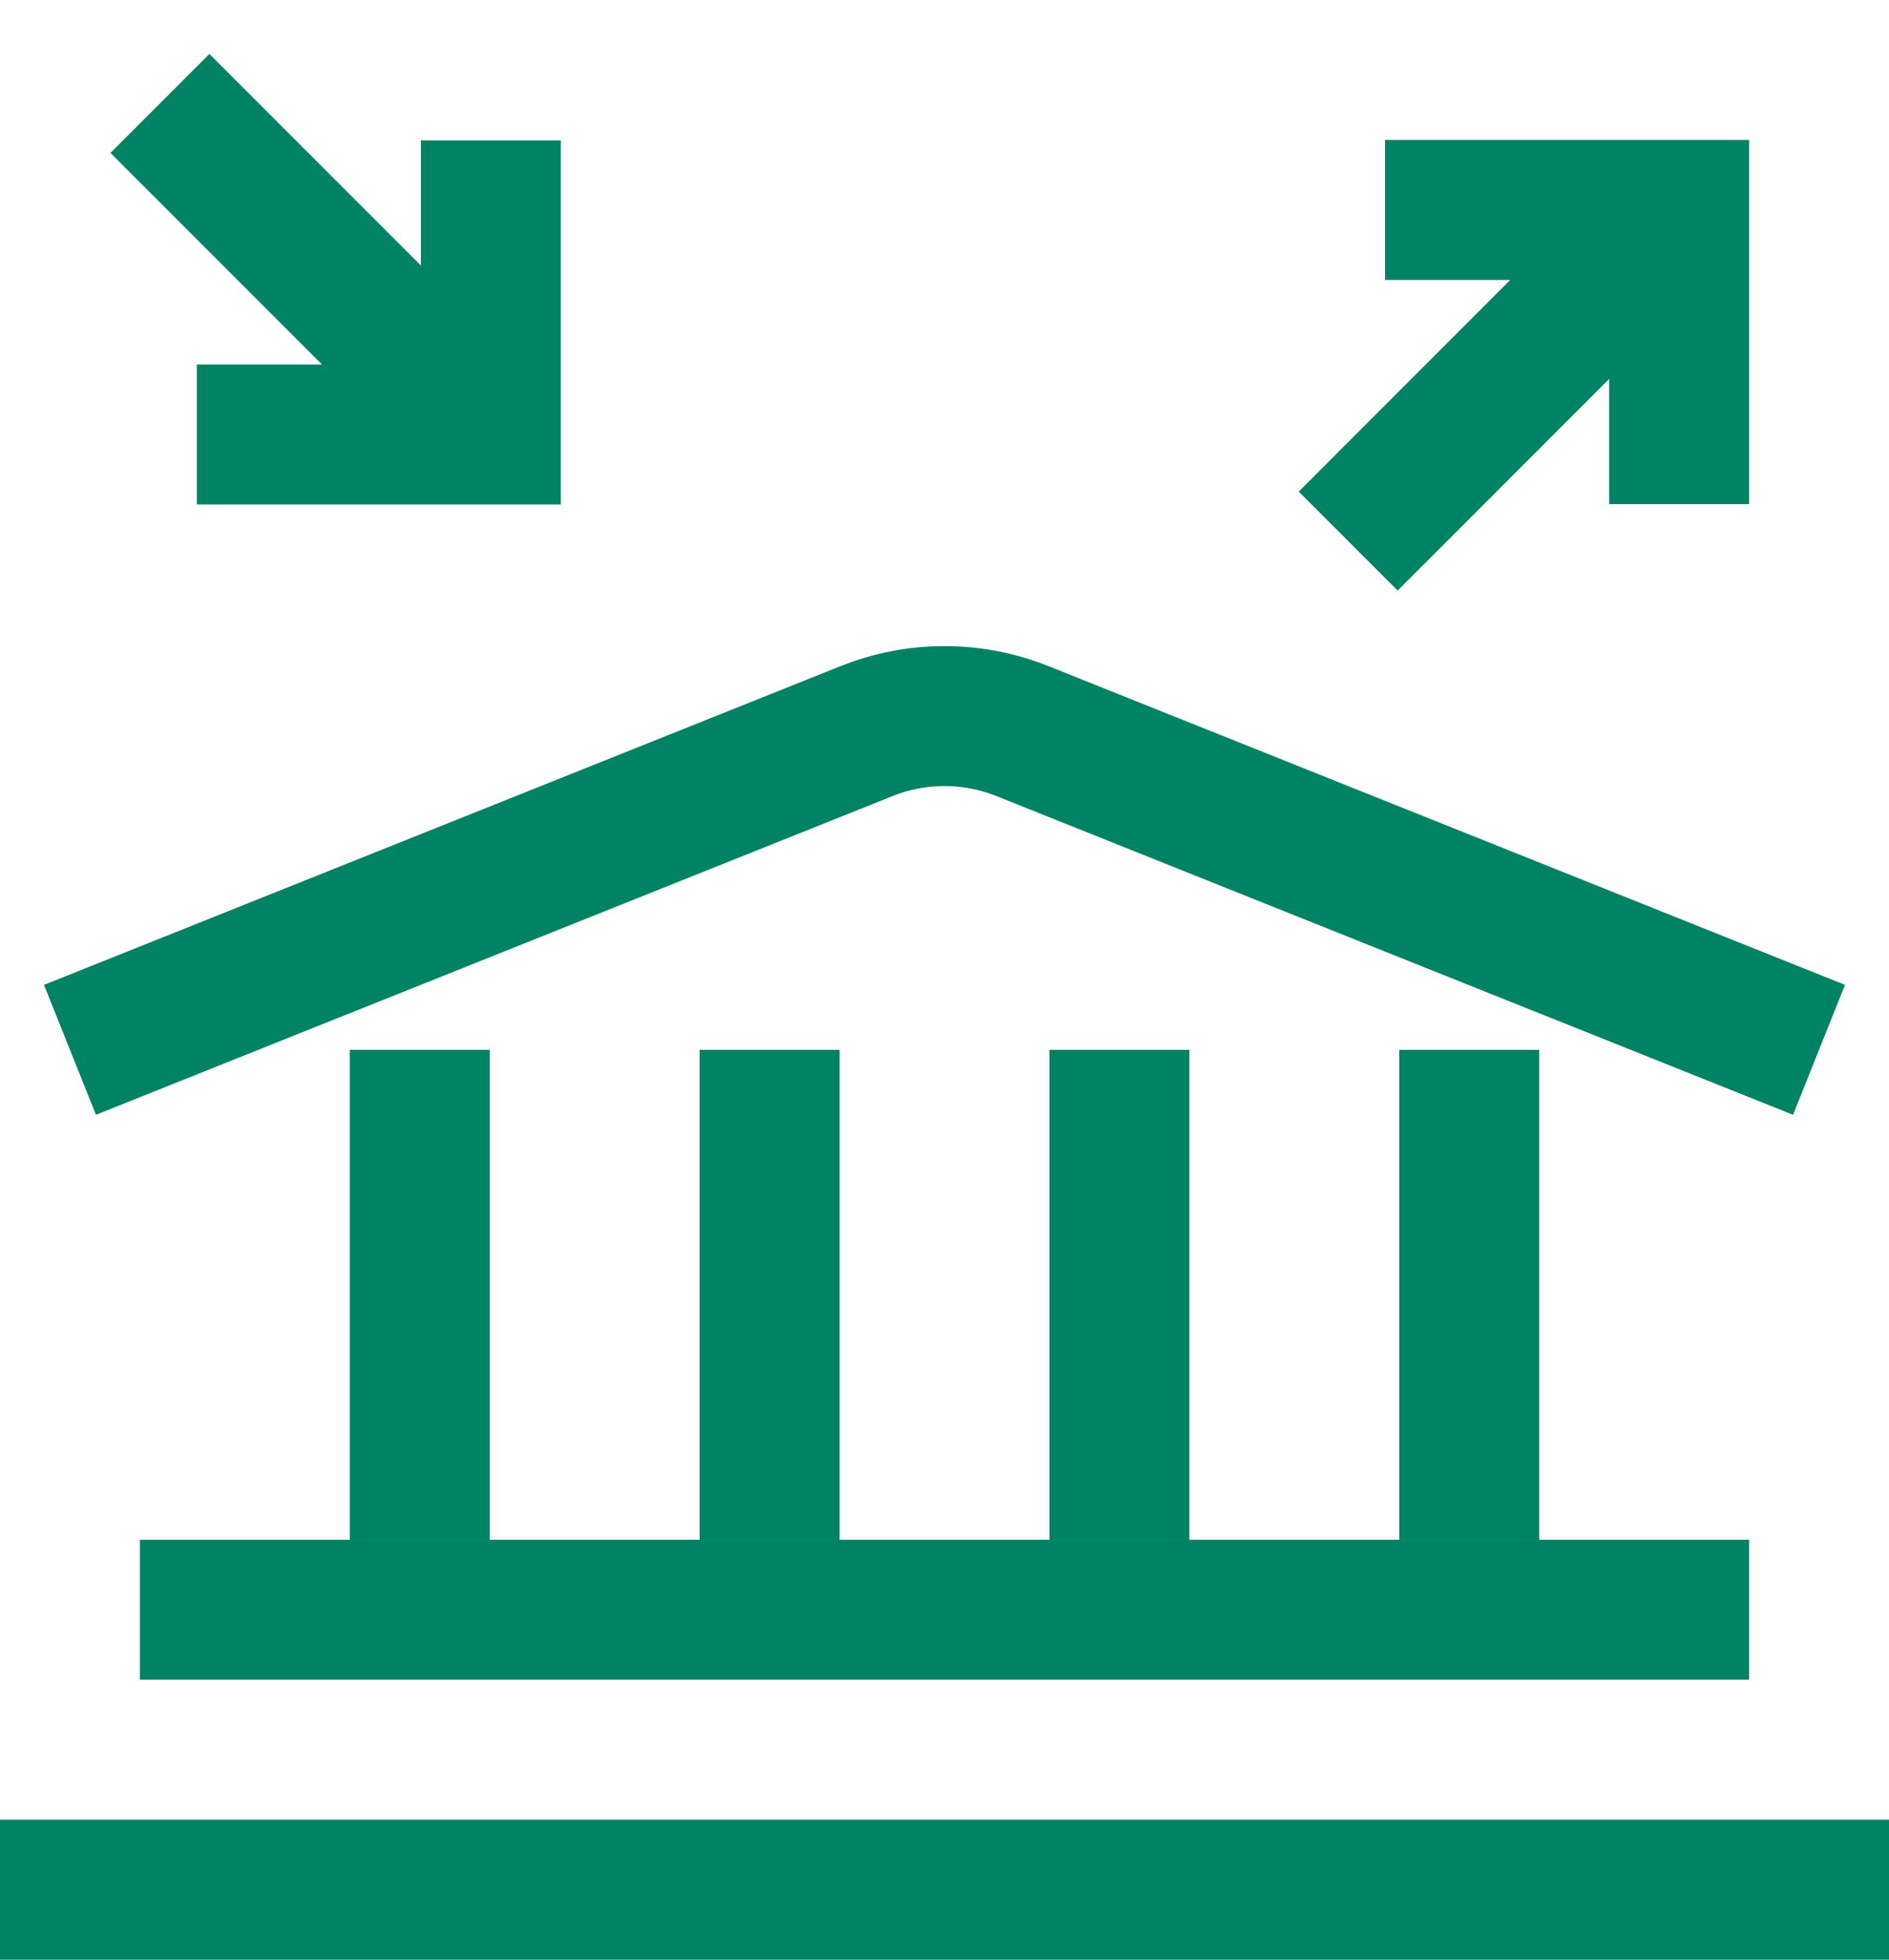
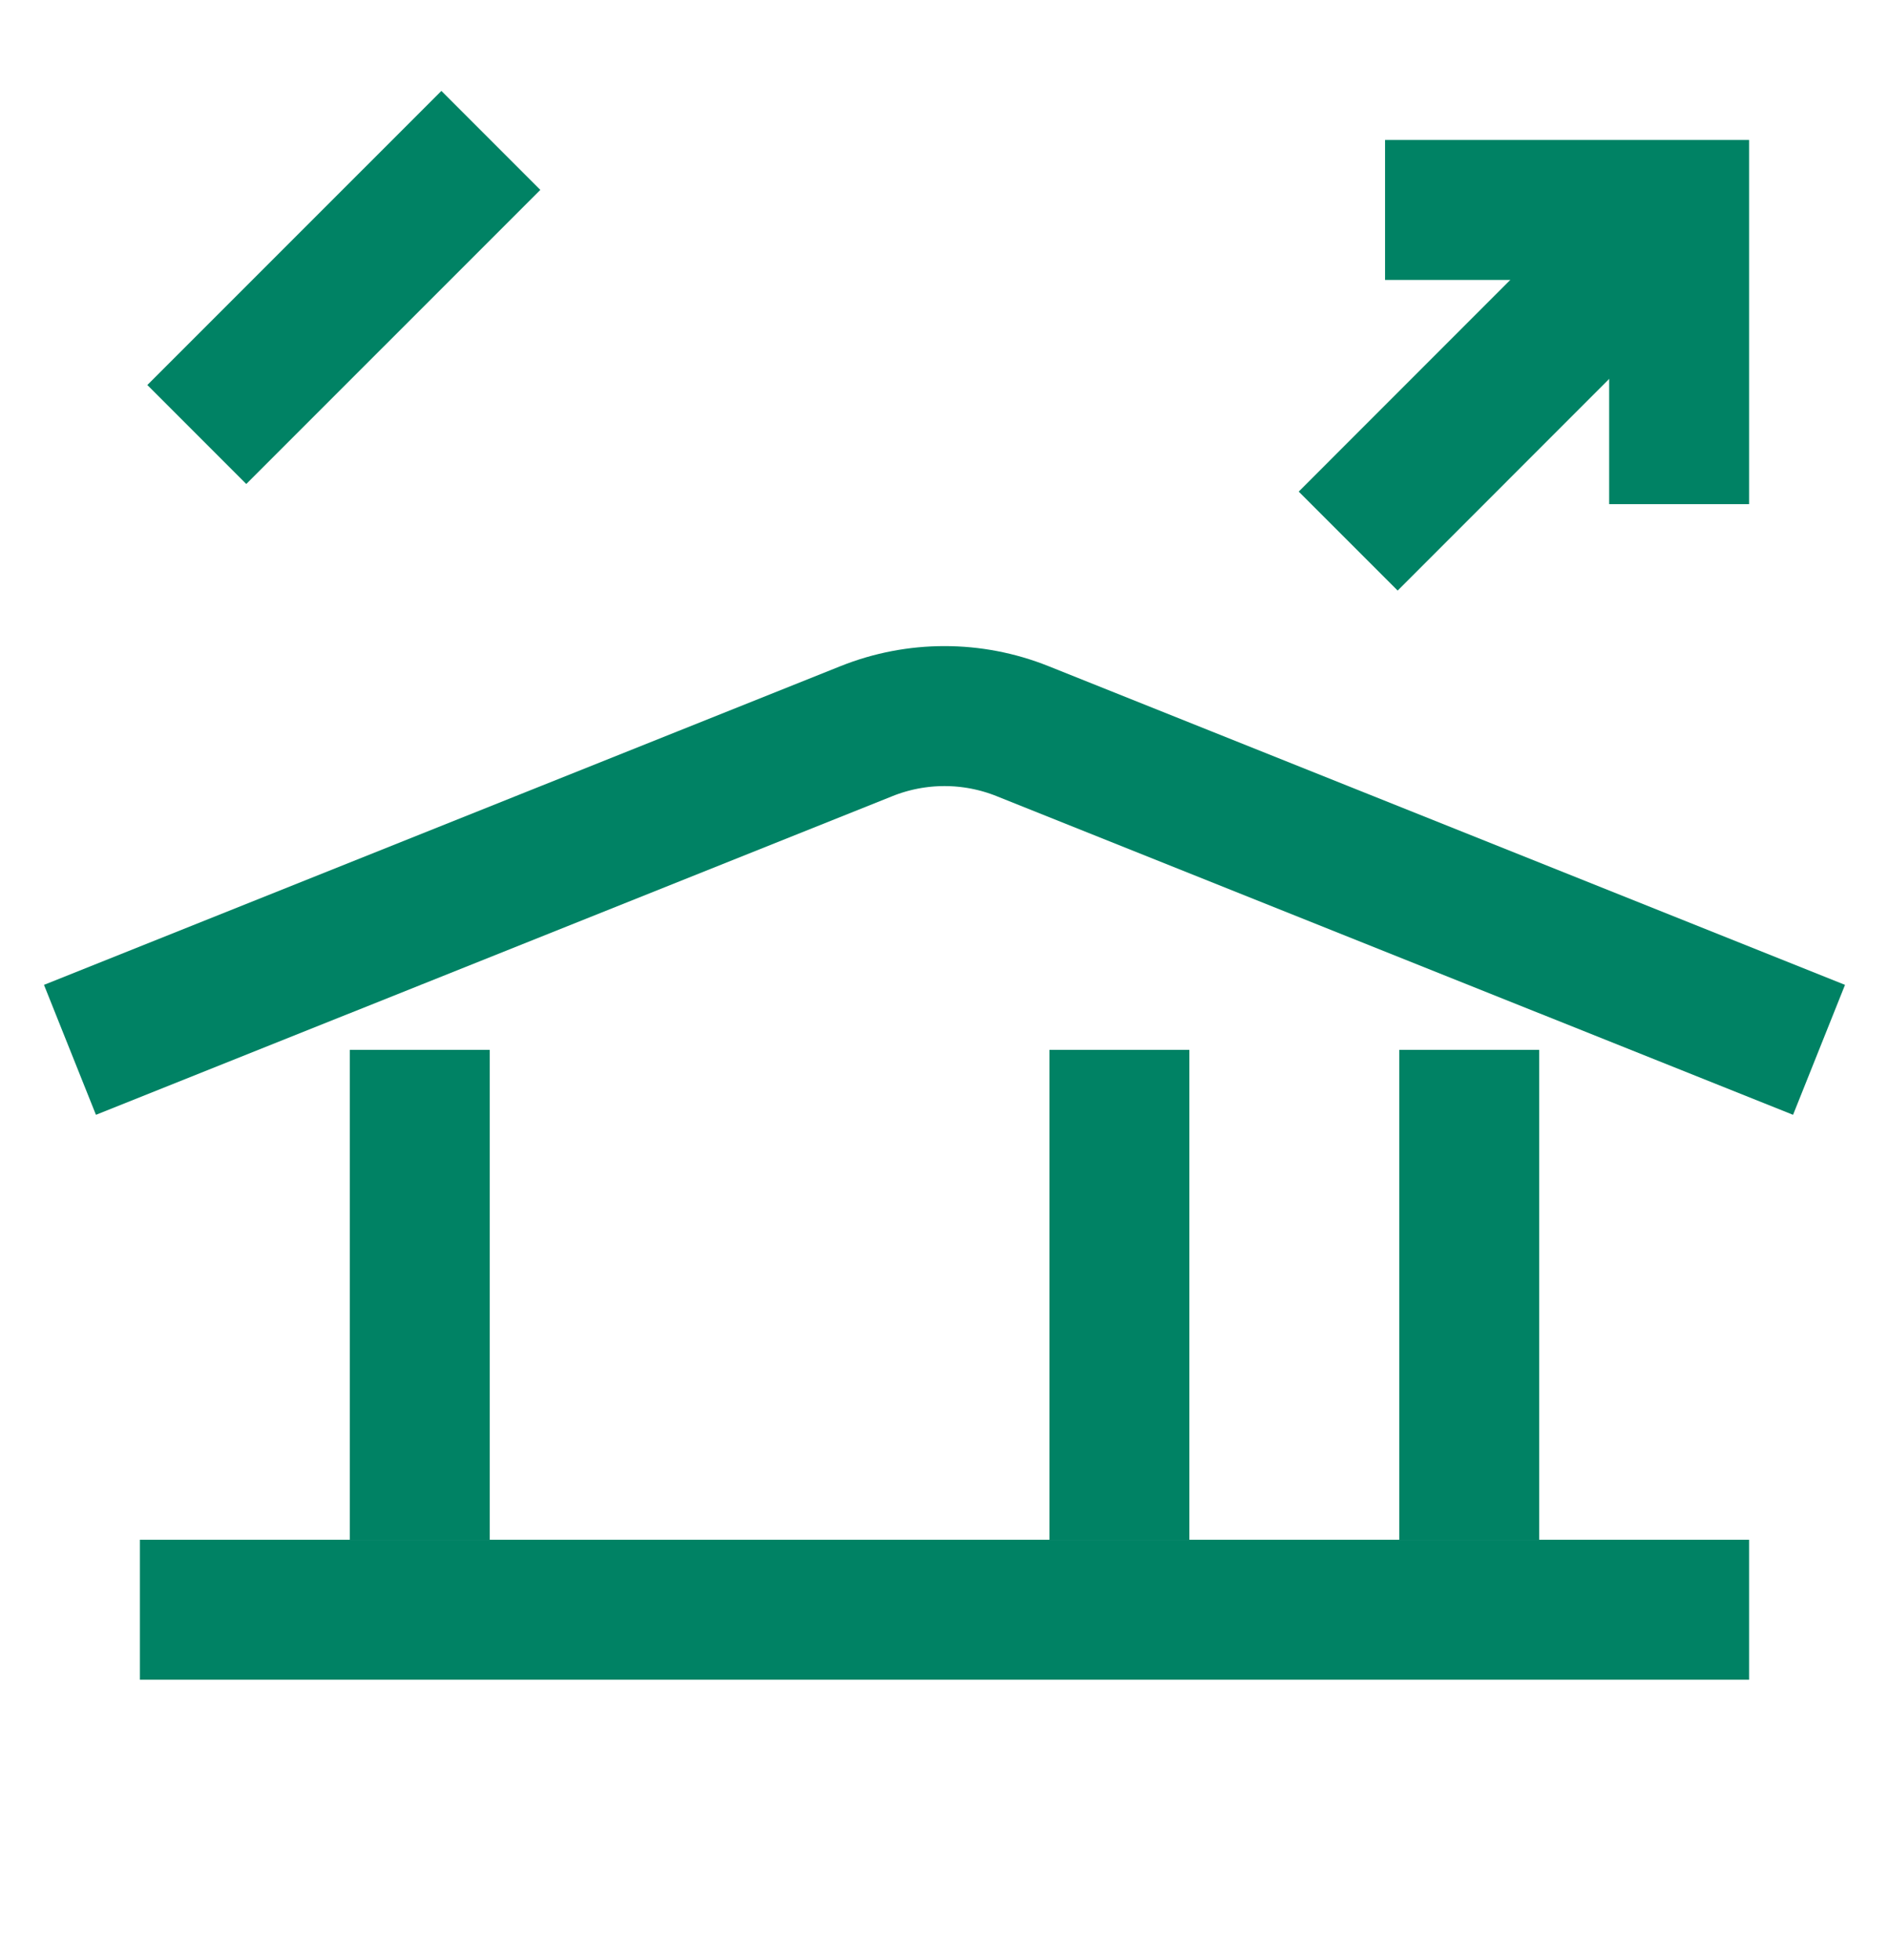
<svg xmlns="http://www.w3.org/2000/svg" width="27" height="28" viewBox="0 0 27 28" fill="none">
  <rect x="5" y="15" width="2" height="7" fill="#008264" />
-   <rect x="10" y="15" width="2" height="7" fill="#008264" />
  <rect x="15" y="15" width="2" height="7" fill="#008264" />
  <rect x="20" y="15" width="2" height="7" fill="#008264" />
  <rect x="2" y="22" width="23" height="2" fill="#008264" />
-   <rect y="26" width="27" height="2" fill="#008264" />
  <path d="M1 15L12.386 10.446C13.101 10.16 13.899 10.16 14.614 10.446L26 15" stroke="#008264" stroke-width="2" />
-   <path d="M2.286 1.478L6.51 5.702" stroke="#008264" stroke-width="2" />
-   <path d="M7.016 2.006L7.016 6.208L2.813 6.208" stroke="#008264" stroke-width="2" />
+   <path d="M7.016 2.006L2.813 6.208" stroke="#008264" stroke-width="2" />
  <path d="M19.27 7.731L23.493 3.507" stroke="#008264" stroke-width="2" />
  <path d="M19.797 3H24V7.203" stroke="#008264" stroke-width="2" />
</svg>